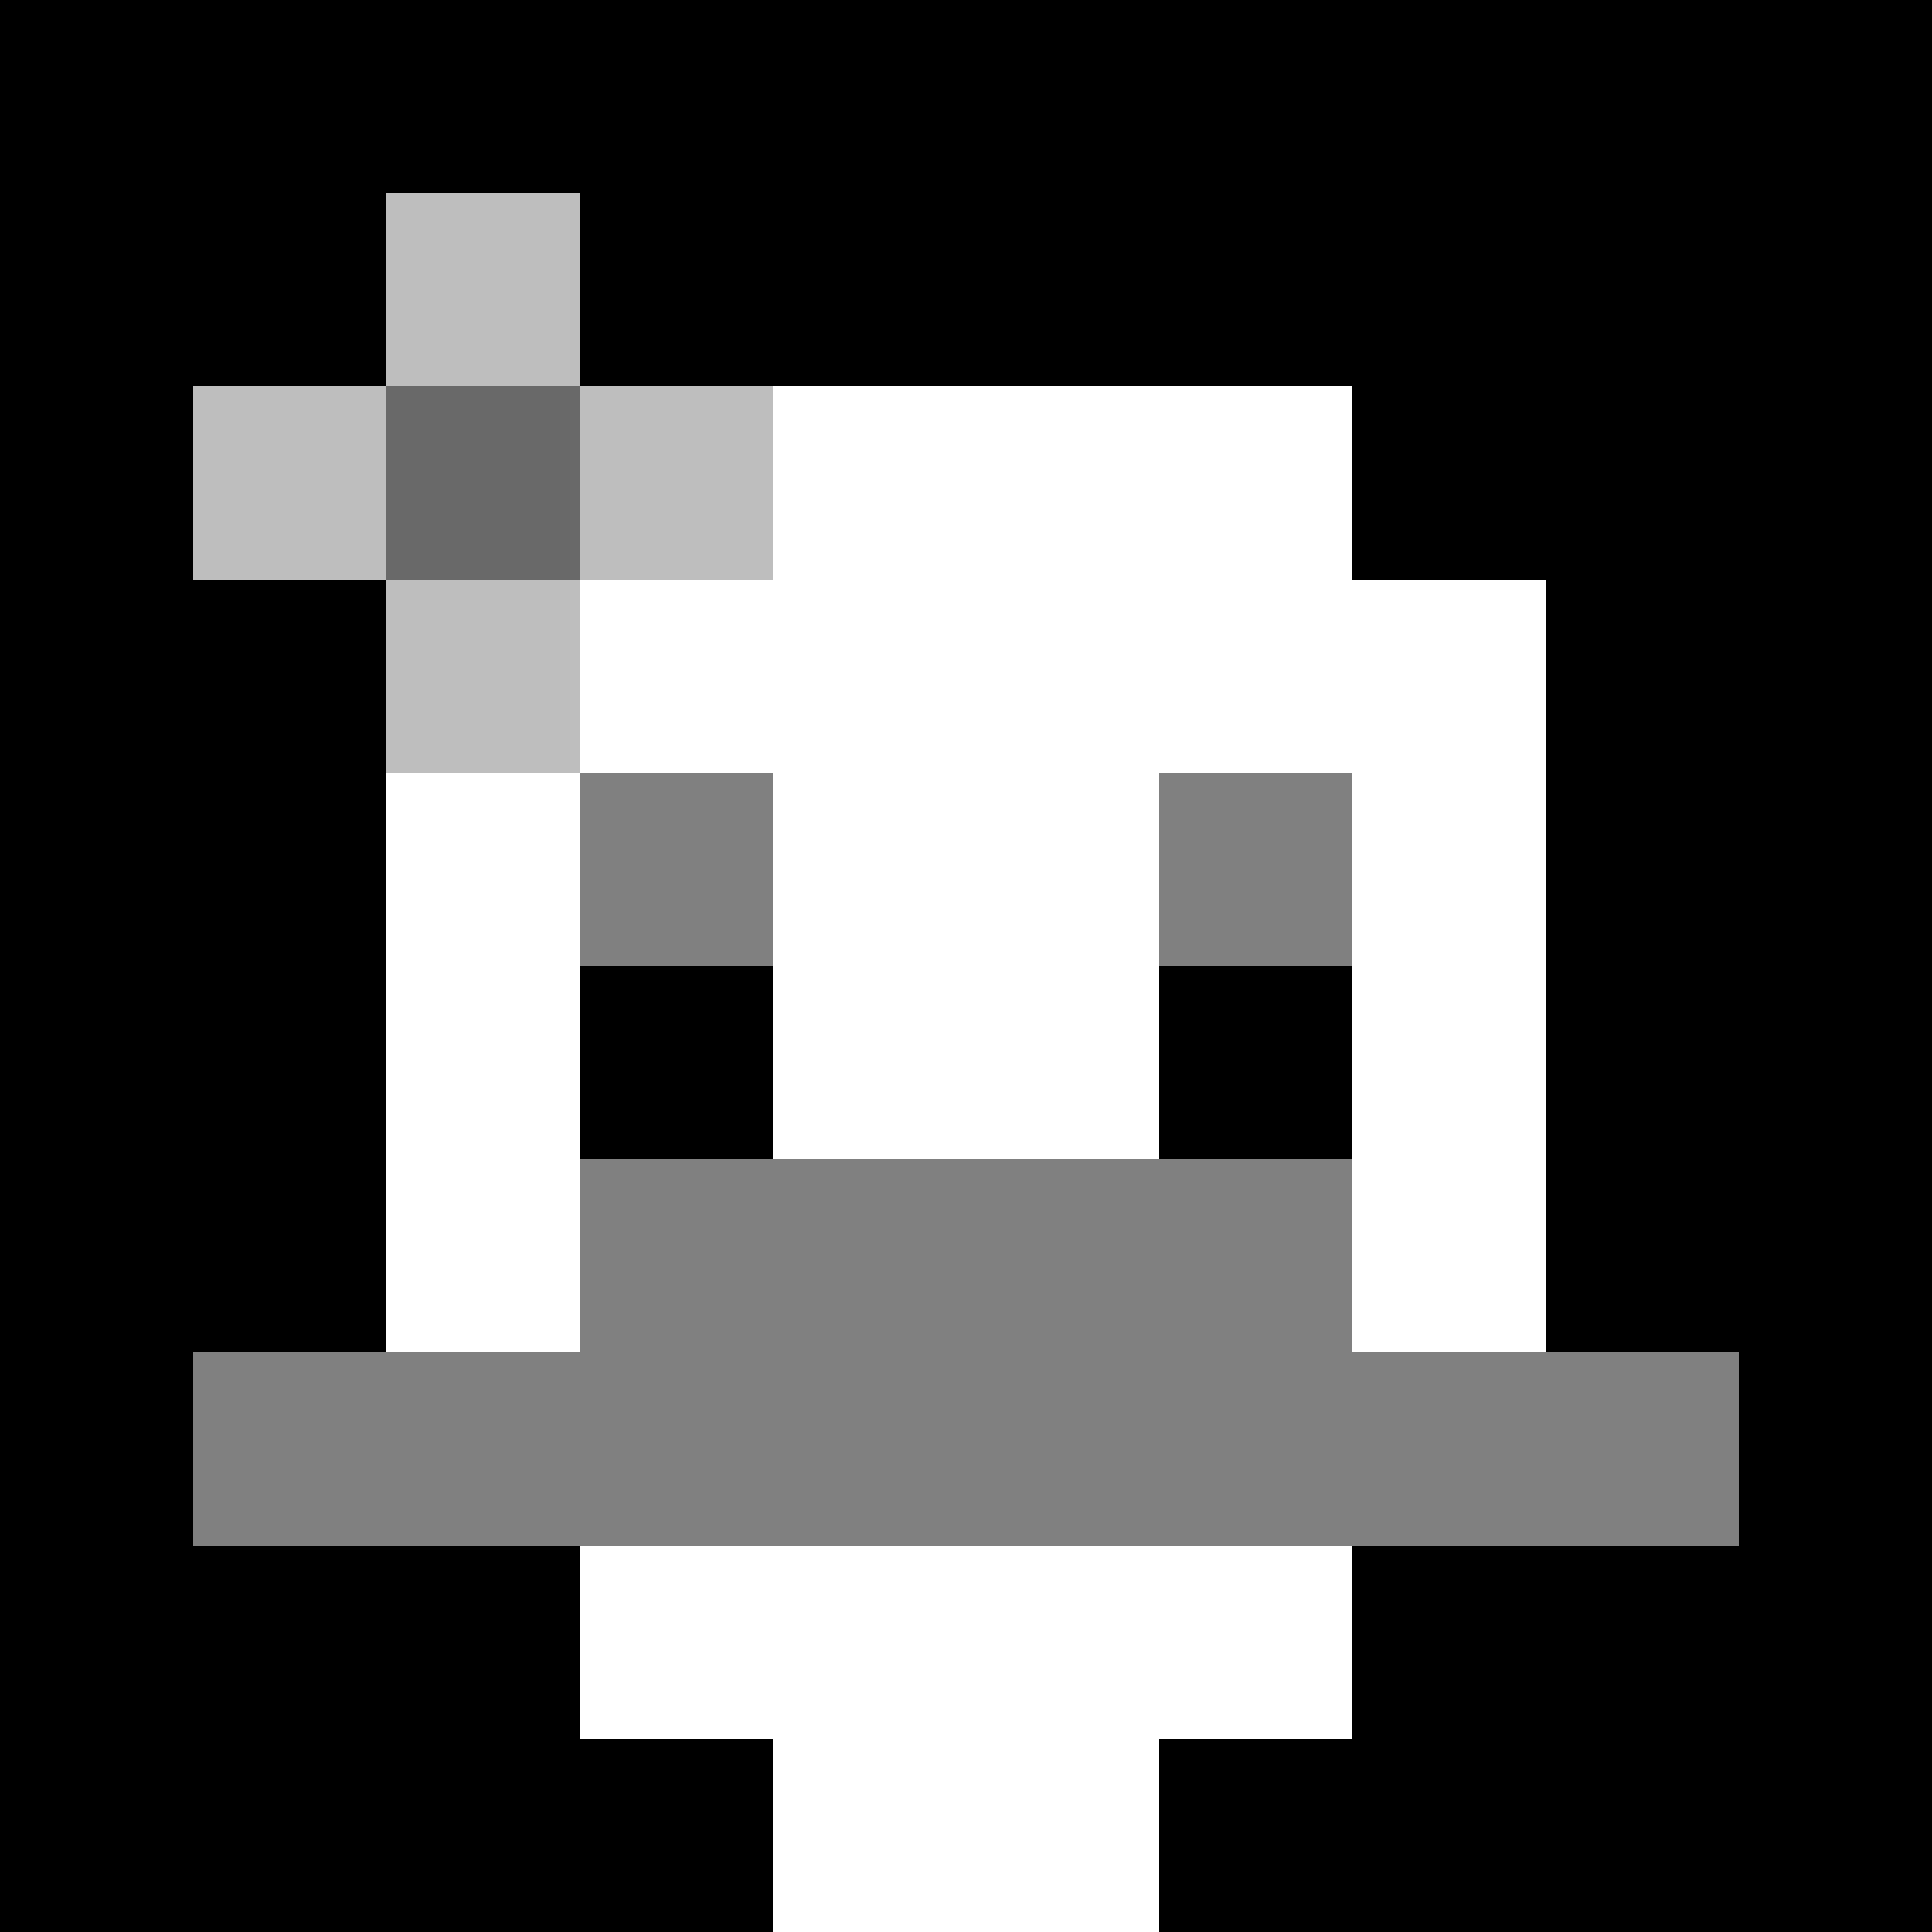
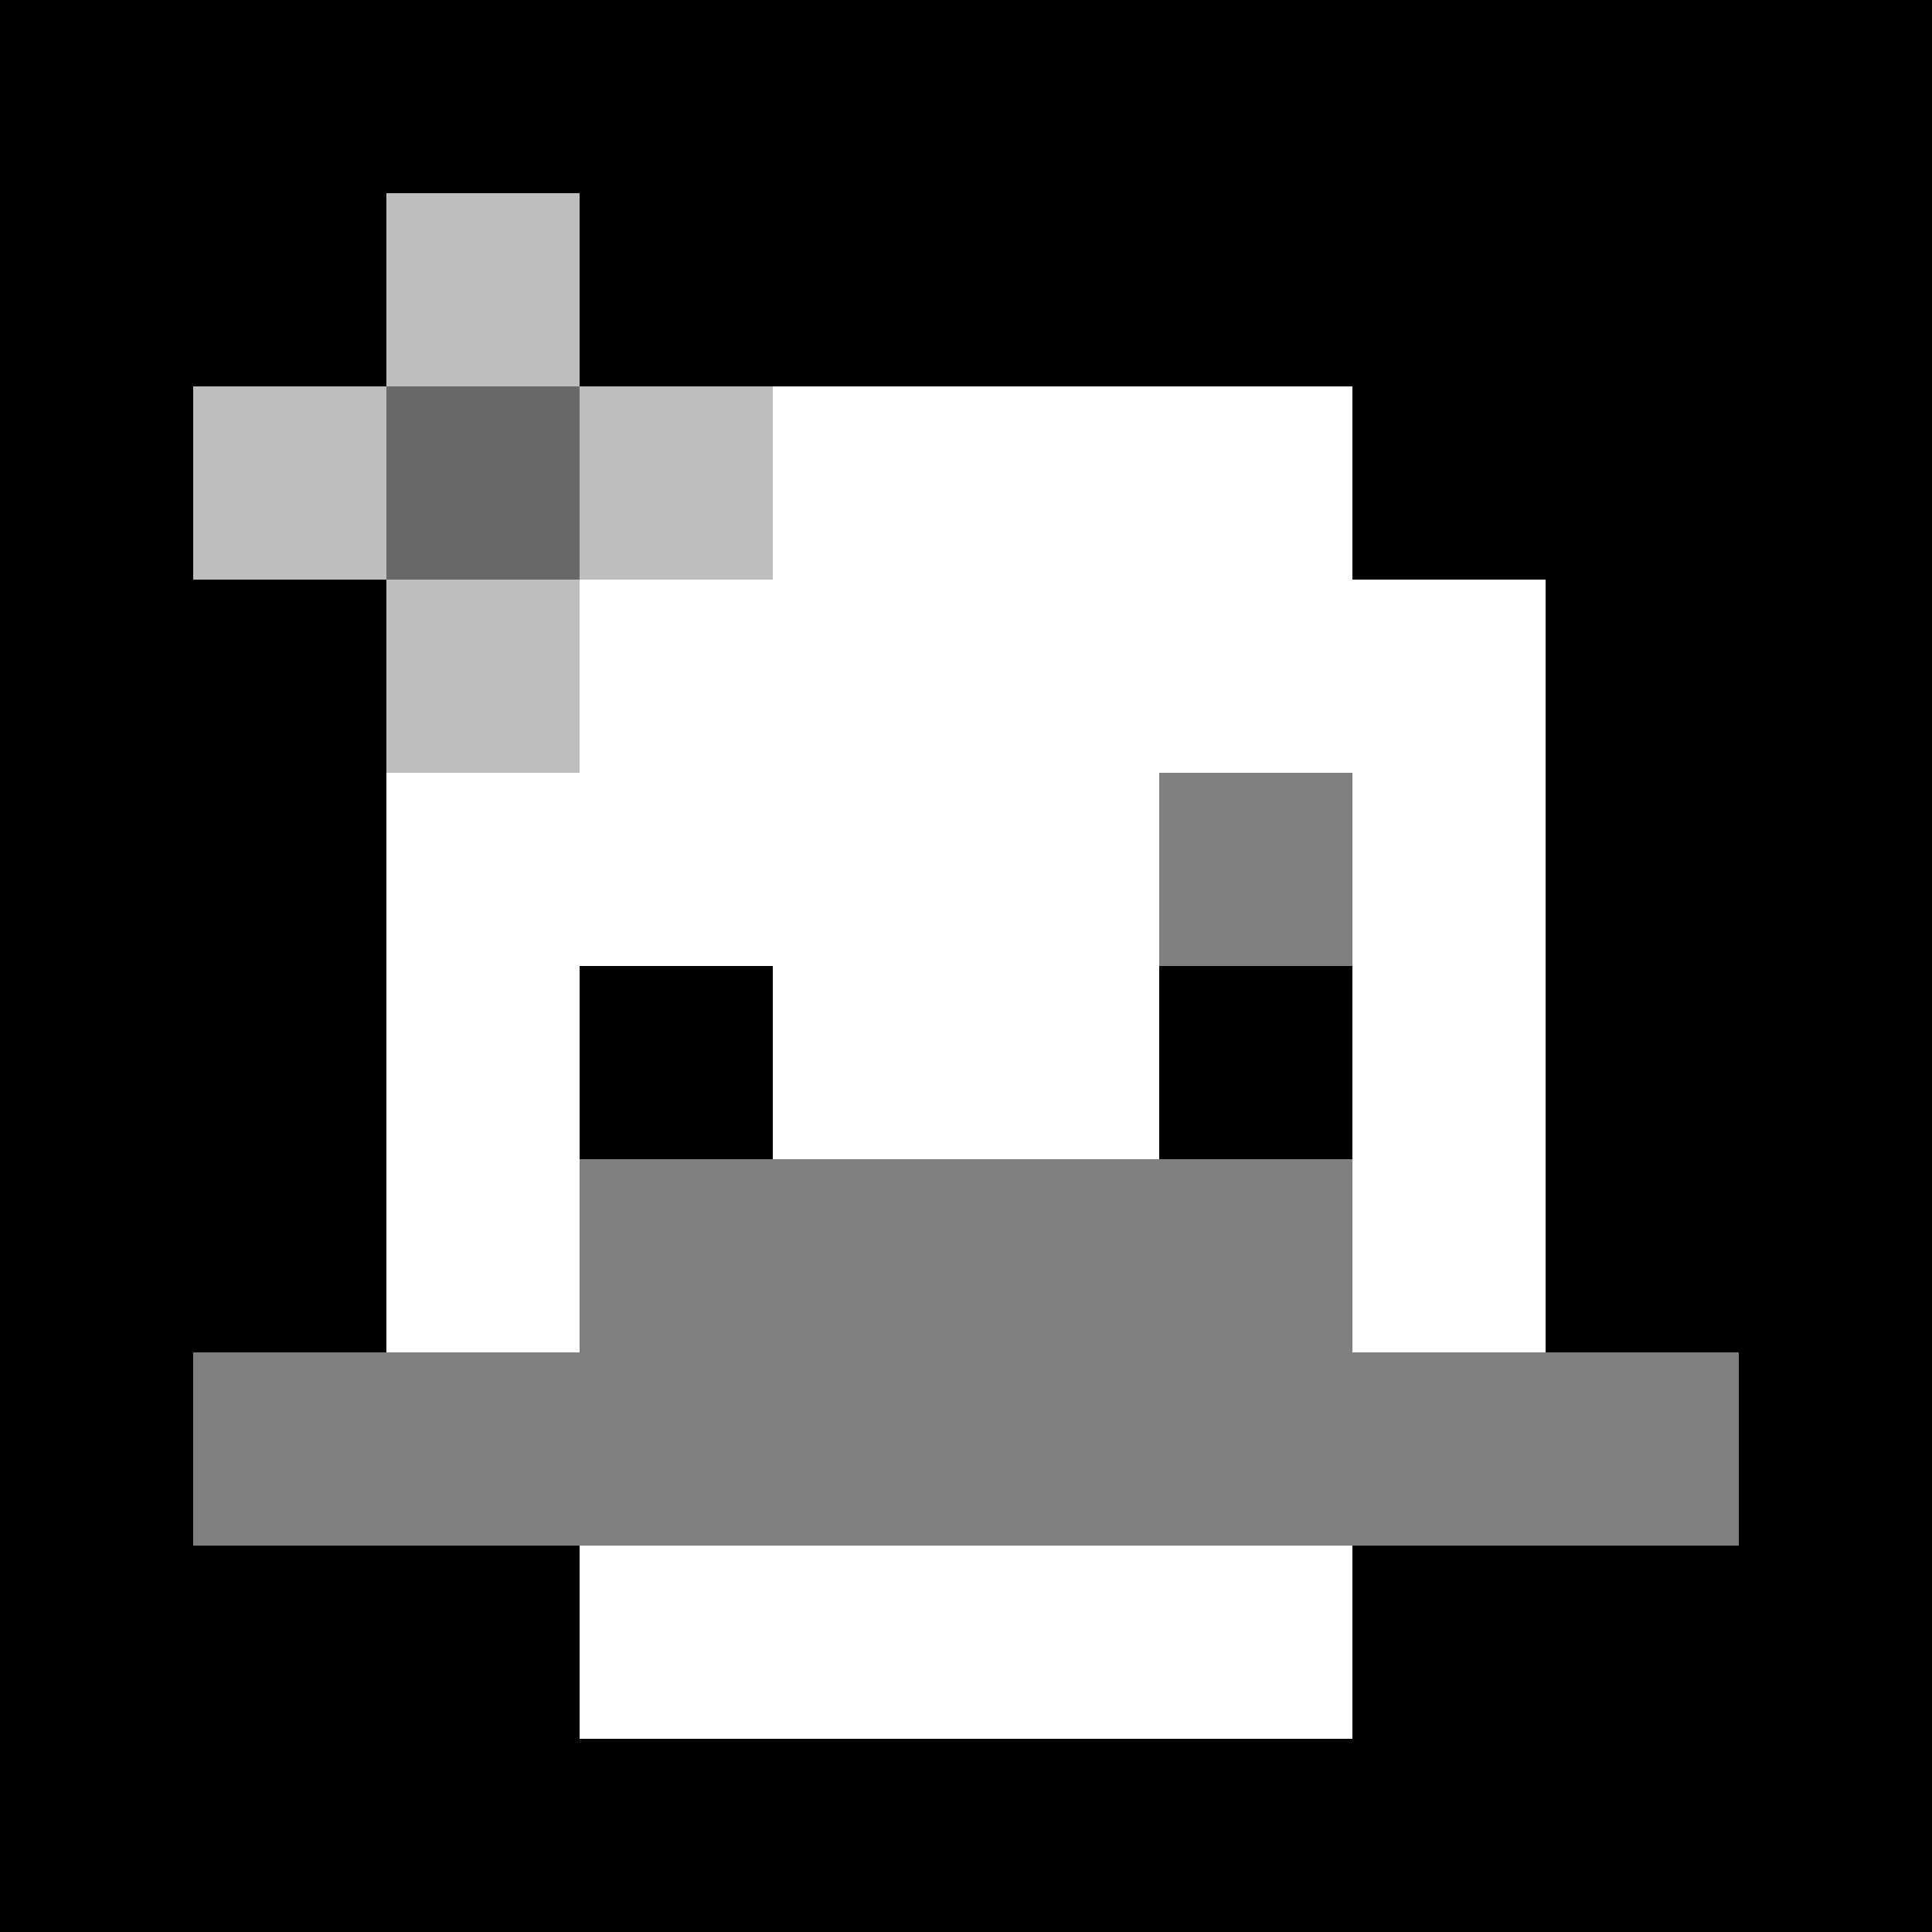
<svg xmlns="http://www.w3.org/2000/svg" version="1.1" width="600" height="600" viewBox="0 0 123 123">
  <title>'goose-pfp-flower' by Dmitri Cherniak</title>
  <desc>The Goose Is Loose (Black Edition)</desc>
  <rect width="100%" height="100%" fill="#060404" />
  <g>
    <g id="0-0">
      <rect x="0" y="0" height="123" width="123" fill="#000000" />
      <g>
        <rect id="0-0-3-2-4-7" x="36.9" y="24.6" width="49.2" height="86.1" fill="#FFFFFF" />
        <rect id="0-0-2-3-6-5" x="24.6" y="36.9" width="73.8" height="61.5" fill="#FFFFFF" />
-         <rect id="0-0-4-8-2-2" x="49.2" y="98.4" width="24.6" height="24.6" fill="#FFFFFF" />
        <rect id="0-0-1-7-8-1" x="12.3" y="86.1" width="98.4" height="12.3" fill="#808080" />
        <rect id="0-0-3-6-4-2" x="36.9" y="73.8" width="49.2" height="24.6" fill="#808080" />
-         <rect id="0-0-3-4-1-1" x="36.9" y="49.2" width="12.3" height="12.3" fill="#808080" />
        <rect id="0-0-6-4-1-1" x="73.8" y="49.2" width="12.3" height="12.3" fill="#808080" />
        <rect id="0-0-3-5-1-1" x="36.9" y="61.5" width="12.3" height="12.3" fill="#000000" />
        <rect id="0-0-6-5-1-1" x="73.8" y="61.5" width="12.3" height="12.3" fill="#000000" />
        <rect id="0-0-1-2-3-1" x="12.3" y="24.6" width="36.9" height="12.3" fill="#BEBEBE" />
        <rect id="0-0-2-1-1-3" x="24.6" y="12.3" width="12.3" height="36.9" fill="#BEBEBE" />
        <rect id="0-0-2-2-1-1" x="24.6" y="24.6" width="12.3" height="12.3" fill="#696969" />
      </g>
    </g>
  </g>
</svg>